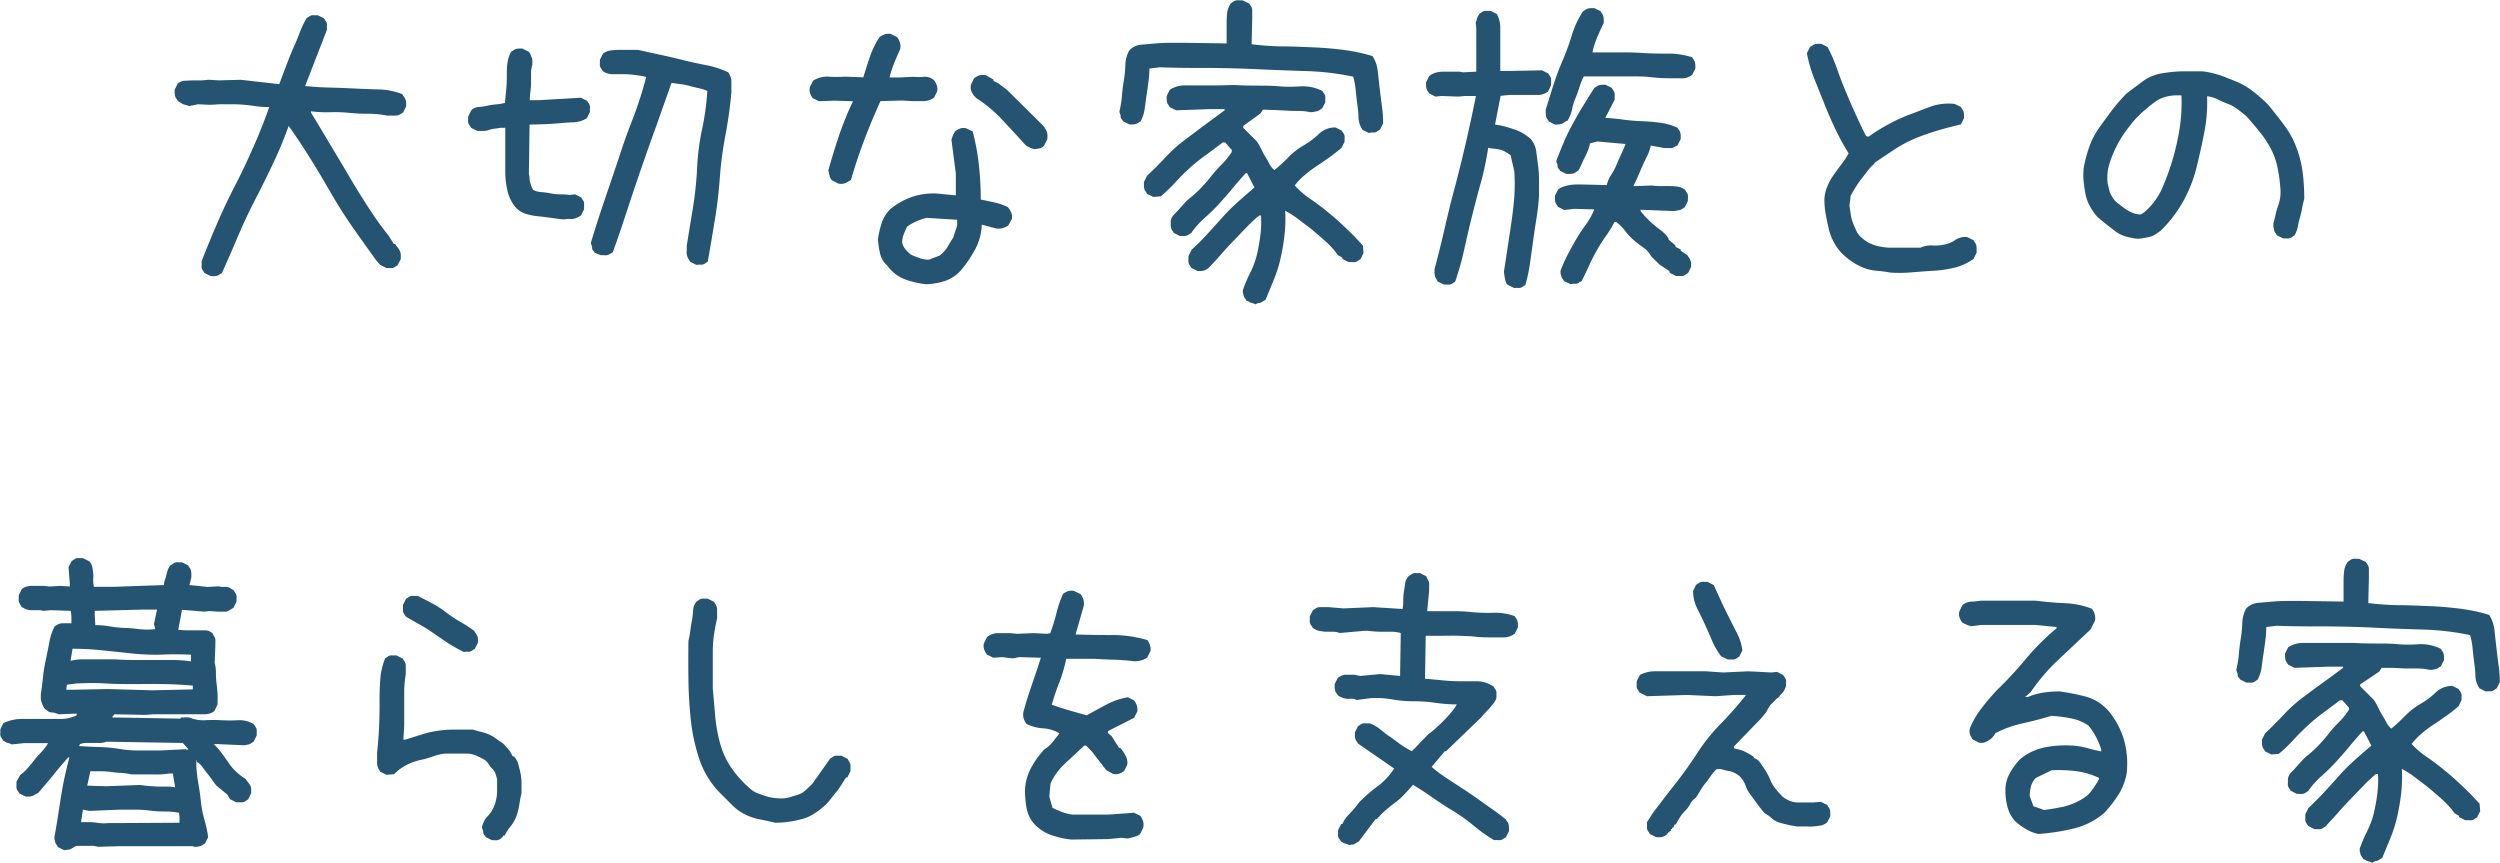
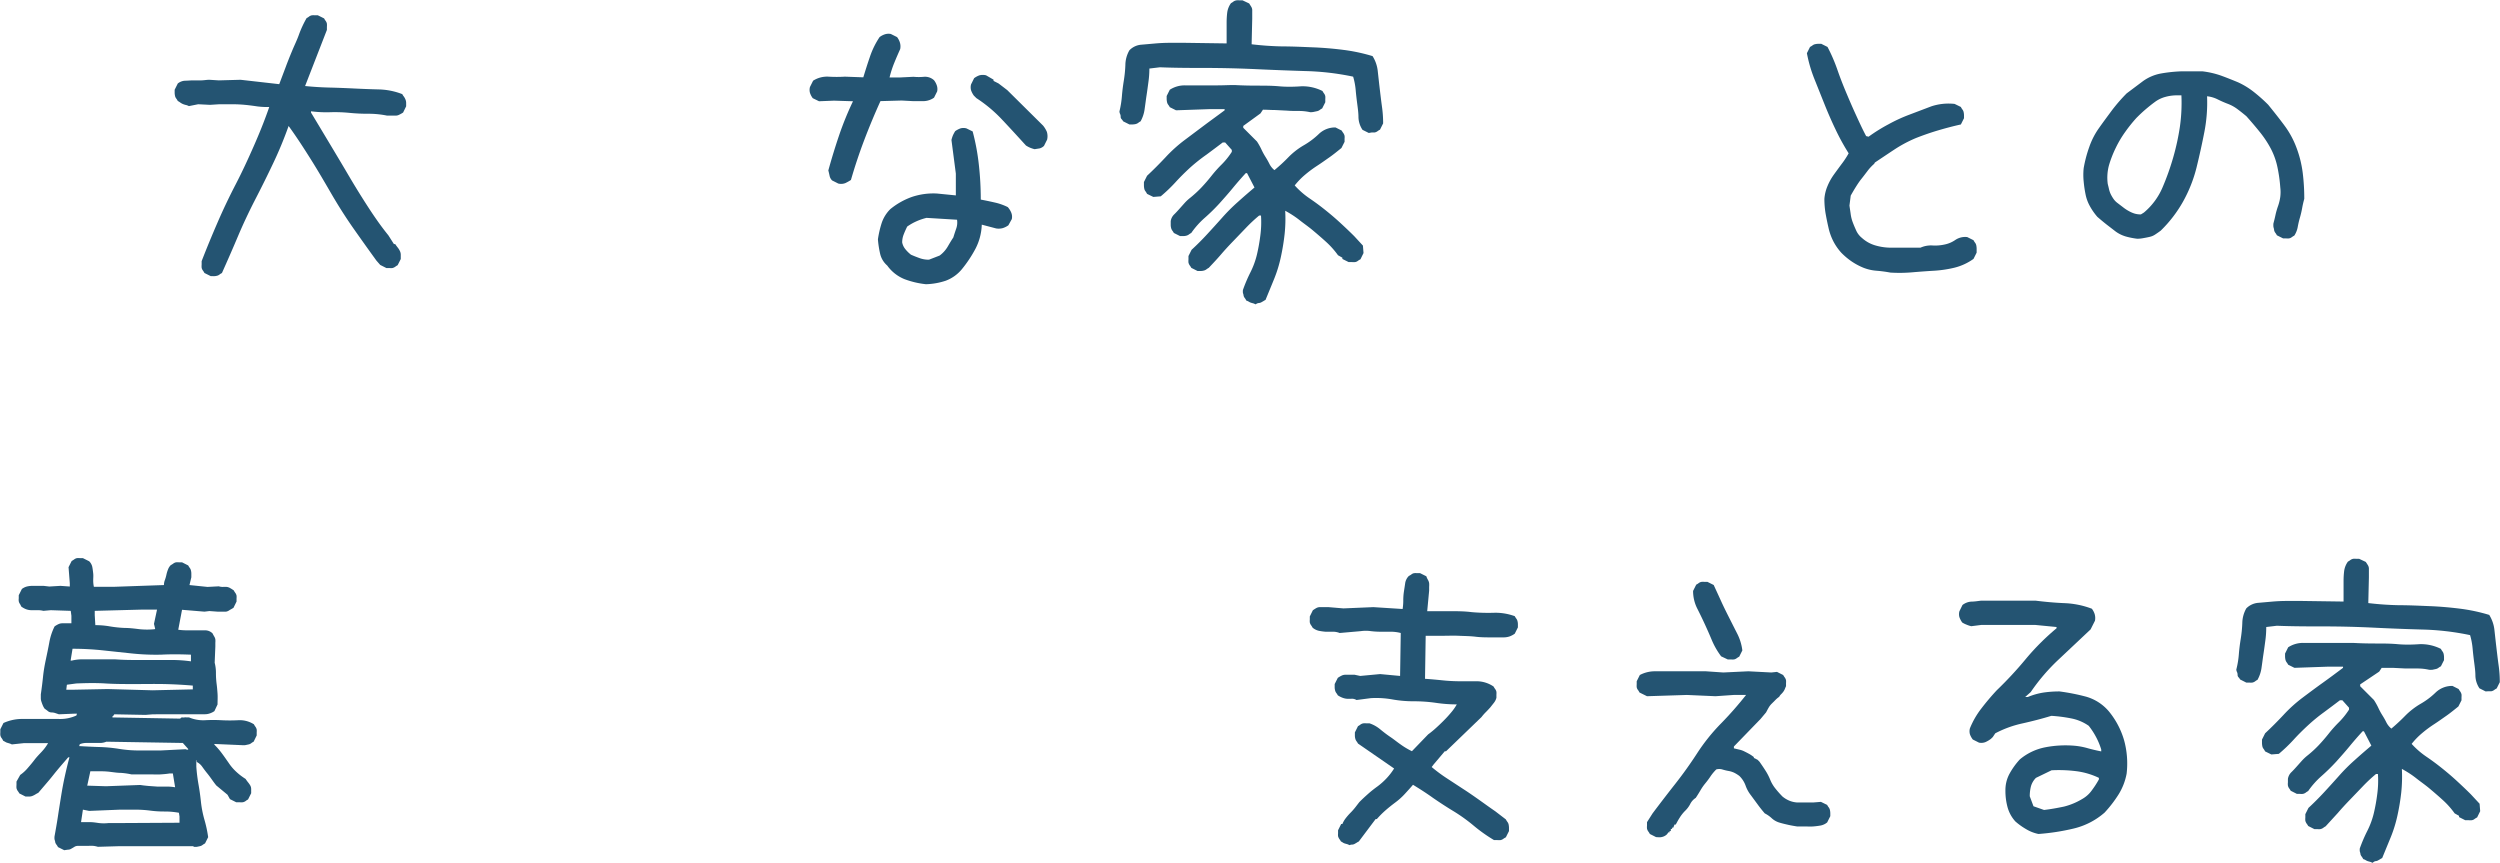
<svg xmlns="http://www.w3.org/2000/svg" viewBox="0 0 376.03 129.75">
  <defs>
    <style>.cls-1{fill:#245472;}</style>
  </defs>
  <g id="レイヤー_2" data-name="レイヤー 2">
    <g id="レイヤー_1-2" data-name="レイヤー 1">
      <path class="cls-1" d="M31.69,41.53l-.94-.47a2.49,2.49,0,0,0-.23-.37,1,1,0,0,1-.19-.42,2.59,2.59,0,0,1,0-.47v-.52c.75-1.94,1.55-3.87,2.39-5.81s1.75-3.85,2.72-5.72S37.28,24,38.16,22s1.65-3.91,2.34-5.91A11,11,0,0,1,38.67,16c-.59-.09-1.2-.17-1.83-.23s-1.26-.09-1.92-.09H33l-1.41.09-1.78-.09-1.4.28A1.81,1.81,0,0,0,28,15.8a2.69,2.69,0,0,1-.46-.14,2,2,0,0,1-.43-.24,2.49,2.49,0,0,0-.37-.23,2,2,0,0,0-.24-.38,1,1,0,0,1-.18-.42,2.37,2.37,0,0,1-.05-.42V13.5l.47-.94a1.9,1.9,0,0,1,1.08-.42c.4,0,.81-.05,1.22-.05s.81,0,1.21,0S31.06,12,31.5,12l1.41.09L36.19,12l5.81.66.94-2.49c.31-.84.65-1.69,1-2.53S44.69,6,45,5.11a15.84,15.84,0,0,1,1.12-2.39,1.73,1.73,0,0,0,.38-.24,1.05,1.05,0,0,1,.42-.18,2.37,2.37,0,0,1,.42,0h.47l.94.47a2.49,2.49,0,0,0,.23.37,1,1,0,0,1,.19.43,2.4,2.4,0,0,1,0,.46V4.5l-3.28,8.44c1.18.12,2.4.2,3.65.23s2.49.08,3.71.14,2.45.11,3.7.14a10.35,10.35,0,0,1,3.56.71,1.94,1.94,0,0,0,.24.37A2.13,2.13,0,0,1,61,15a1.35,1.35,0,0,1,.09.47v.52l-.46.94a5.45,5.45,0,0,1-.57.32,1.14,1.14,0,0,1-.56.14H58.22a13.94,13.94,0,0,0-2.81-.28,27.54,27.54,0,0,1-2.91-.14,22.6,22.6,0,0,0-2.86-.09,18.09,18.09,0,0,1-2.86-.14v.19q1.41,2.34,2.81,4.68c.94,1.57,1.88,3.14,2.82,4.74s1.89,3.14,2.86,4.64,2,3,3.14,4.4l.84,1.32h.19c.12.18.25.36.37.51a2.55,2.55,0,0,1,.33.52,1.29,1.29,0,0,1,.14.56v.66l-.47.93a2.58,2.58,0,0,0-.37.24,1.33,1.33,0,0,1-.42.19,2.29,2.29,0,0,1-.43,0h-.47l-.93-.47-.57-.65q-1.77-2.44-3.51-4.92c-1.16-1.66-2.23-3.35-3.23-5.07s-2-3.45-3.1-5.2-2.19-3.44-3.37-5.06a58.77,58.77,0,0,1-2.35,5.67q-1.31,2.76-2.72,5.48c-.93,1.82-1.79,3.64-2.57,5.49s-1.58,3.67-2.39,5.48a1.73,1.73,0,0,0-.38.24,1.05,1.05,0,0,1-.42.18,1.7,1.7,0,0,1-.42.05Z" />
-       <path class="cls-1" d="M84.75,33c-.63-.06-1.25-.14-1.87-.23s-1.27-.18-1.93-.24a9.39,9.39,0,0,1-1.87-.37,3.42,3.42,0,0,1-1.55-1,5.87,5.87,0,0,1-1.17-2.34A13.22,13.22,0,0,1,76,26.11c0-.91,0-1.84,0-2.81V20.44L76,19.22h-.75c-.31.06-.61.11-.89.14a3,3,0,0,0-.8.19,2.47,2.47,0,0,1-.84.14h-.94l-.93-.47a4,4,0,0,0-.24-.38,1,1,0,0,1-.19-.42,2.19,2.19,0,0,1,0-.42v-.47l.47-.94a1.75,1.75,0,0,1,1.17-.51,8.6,8.6,0,0,0,1.31-.19,8.7,8.7,0,0,1,1.26-.19,6.77,6.77,0,0,0,1.32-.23l.18-1.92a19.11,19.11,0,0,0,.1-2c0-.69,0-1.34.09-2a4.59,4.59,0,0,1,.57-1.78,3.13,3.13,0,0,0,.37-.23.94.94,0,0,1,.42-.19,2.37,2.37,0,0,1,.42-.05h.47l.94.47a1.4,1.4,0,0,1,.28.42c.06.16.13.32.19.47a1.46,1.46,0,0,1,.09.52v.56A4.14,4.14,0,0,0,79.88,11v1.4a10,10,0,0,1-.1,1.36,9.72,9.72,0,0,0-.09,1.31H81l6.38-.37.93.47a2.58,2.58,0,0,0,.24.37,1.12,1.12,0,0,1,.18.42,1.72,1.72,0,0,1,0,.43v.47l-.47.93a4.11,4.11,0,0,1-2,.61c-.72,0-1.44.08-2.16.14s-1.45.11-2.2.14-1.5.05-2.25.05l-.1,7.5a1.74,1.74,0,0,1,.1.61,2,2,0,0,0,.09.61c.06.19.13.37.19.56a2,2,0,0,0,.28.56,3.22,3.22,0,0,0,1.27.33,10.12,10.12,0,0,1,1.36.19,6.85,6.85,0,0,0,1.4.14,10.45,10.45,0,0,1,1.41.09l.84-.09.94.47a2.49,2.49,0,0,0,.23.37,1,1,0,0,1,.19.43,2.4,2.4,0,0,1,0,.46v.52l-.47.94a5,5,0,0,1-.61.33,2.71,2.71,0,0,1-.66.18,5.12,5.12,0,0,1-.7,0Zm20,6.84-.94-.46q-.18-.29-.33-.57a2,2,0,0,1-.18-.56,3,3,0,0,1,0-.61v-.7q.47-2.91.94-5.77a52.82,52.82,0,0,0,.61-5.86,35.44,35.44,0,0,1,.75-5.86,39.89,39.89,0,0,0,.79-5.76,4.67,4.67,0,0,0-1.26-.42c-.47-.1-.93-.21-1.36-.33a8.63,8.63,0,0,0-1.36-.28L101,12.47l-2.25,6.37Q97.6,22,96.47,25.27t-2.16,6.42c-.69,2.12-1.4,4.22-2.15,6.28l-.43.23a1.29,1.29,0,0,1-.46.19,2.37,2.37,0,0,1-.43,0h-.46L89.44,38a1.17,1.17,0,0,0-.24-.33.51.51,0,0,1-.14-.37,1,1,0,0,0-.09-.43.84.84,0,0,1-.09-.37q.93-3.09,2-6.24T93,24q1-3.14,2.2-6.18a60.54,60.54,0,0,0,2-6.24,12.86,12.86,0,0,0-1.55-.28A15,15,0,0,0,94,11.16H92.2a2.58,2.58,0,0,1-1.54-.47,2.66,2.66,0,0,0-.24-.38,1.15,1.15,0,0,1-.19-.42,2.27,2.27,0,0,1,0-.42V9l.47-.94a2.38,2.38,0,0,1,1.17-.47,10.7,10.7,0,0,1,1.36-.09h2.72l3.42.75c1.15.25,2.29.52,3.42.8s2.27.53,3.42.75a13.8,13.8,0,0,1,3.33,1.08,3.58,3.58,0,0,1,.33.65,2.21,2.21,0,0,1,.14.75v1.6q-.28,3.18-.89,6.42a57.05,57.05,0,0,0-.85,6.42c-.15,2.12-.4,4.25-.75,6.37s-.7,4.22-1.07,6.29a2.57,2.57,0,0,0-.38.23,1,1,0,0,1-.42.19,2.27,2.27,0,0,1-.42,0Z" />
      <path class="cls-1" d="M126.09,27.61l-.93-.47a1.37,1.37,0,0,1-.38-.7c-.06-.28-.12-.55-.19-.8q.75-2.72,1.64-5.34a47.19,47.19,0,0,1,2.07-5.07l-2.86-.09-2.25.09-.94-.46a2.67,2.67,0,0,1-.42-.8,1.67,1.67,0,0,1,0-.89l.47-.94a3.9,3.9,0,0,1,2.3-.61,20.41,20.41,0,0,0,2.48,0l2.77.1c.31-1,.64-2.06,1-3.1a12.43,12.43,0,0,1,1.45-2.95,2.67,2.67,0,0,1,.8-.42,1.78,1.78,0,0,1,.89-.05l.94.47a2.67,2.67,0,0,1,.42.8,2,2,0,0,1,.05,1c-.31.69-.61,1.38-.89,2.07a15.32,15.32,0,0,0-.71,2.2h1.6l2-.1a8.3,8.3,0,0,0,1.59,0,2,2,0,0,1,1.5.52,2.62,2.62,0,0,1,.42.79,1.67,1.67,0,0,1,.05.89l-.47.94a2.82,2.82,0,0,1-1.5.52c-.56,0-1.12,0-1.69,0l-1.68-.09-3.19.09q-1.32,2.91-2.44,5.86t-2,6a7.08,7.08,0,0,1-.84.47A1.78,1.78,0,0,1,126.09,27.61Zm13.18,15.14a13.15,13.15,0,0,1-3.19-.75,5.9,5.9,0,0,1-2.63-2.06,3.32,3.32,0,0,1-1.07-1.78,14.76,14.76,0,0,1-.33-2.16,14.93,14.93,0,0,1,.56-2.44,5.3,5.3,0,0,1,1.31-2.11,10.89,10.89,0,0,1,3.24-1.83,10.13,10.13,0,0,1,3.79-.51l2.82.28V26.11l-.66-5.06a4.92,4.92,0,0,1,.23-.71,5.92,5.92,0,0,1,.33-.61,3.23,3.23,0,0,1,.8-.42,1.67,1.67,0,0,1,.89,0l.94.46a33.48,33.48,0,0,1,.93,5,47,47,0,0,1,.29,5.25c.68.13,1.37.27,2.06.43a8.56,8.56,0,0,1,2,.7,2.85,2.85,0,0,1,.51.8,1.66,1.66,0,0,1,.1,1l-.52.94a3,3,0,0,1-.84.42,2.35,2.35,0,0,1-1,.05l-2.16-.57a8.43,8.43,0,0,1-.94,3.61,18.74,18.74,0,0,1-2.06,3.1,5.75,5.75,0,0,1-2.44,1.73A10.28,10.28,0,0,1,139.27,42.75Zm2.06-4.31a4.5,4.5,0,0,0,1.17-1.27c.28-.47.58-1,.89-1.45q.2-.66.42-1.29a2.75,2.75,0,0,0,.14-1.38l-4.59-.28a8.85,8.85,0,0,0-1.5.51,8.14,8.14,0,0,0-1.41.8c-.18.37-.36.76-.51,1.15a3.22,3.22,0,0,0-.24,1.24,2.3,2.3,0,0,0,.47,1,5.2,5.2,0,0,0,.85.84c.43.19.87.36,1.31.52a4,4,0,0,0,1.4.23Zm14.29-16a4.78,4.78,0,0,1-.7-.23,4,4,0,0,1-.61-.33c-1.19-1.31-2.36-2.59-3.54-3.84a20.82,20.82,0,0,0-3.91-3.28l-.38-.38a3.06,3.06,0,0,1-.42-.8,1.67,1.67,0,0,1,0-.89l.46-.93a3,3,0,0,1,.8-.43,2,2,0,0,1,1,0l1.12.65v.19l.75.38,1.31,1,5.39,5.34a3.94,3.94,0,0,1,.57.94A2.25,2.25,0,0,1,157.5,21l-.47.94a1.49,1.49,0,0,1-.65.38Z" />
      <path class="cls-1" d="M205.88,20l-.94-.47a3.56,3.56,0,0,1-.61-1.88c0-.68-.1-1.37-.19-2.06s-.17-1.37-.23-2.06a10.41,10.41,0,0,0-.38-2,39.41,39.41,0,0,0-7.17-.84q-3.62-.11-7.27-.28t-7.31-.19c-2.44,0-4.87,0-7.31-.1l-1.59.19a14.41,14.41,0,0,1-.15,2.07c-.09.68-.18,1.35-.28,2s-.18,1.33-.28,2a5.28,5.28,0,0,1-.61,1.87,1.94,1.94,0,0,0-.37.24,1.12,1.12,0,0,1-.42.18,2.37,2.37,0,0,1-.43.05h-.46l-.94-.47a1.55,1.55,0,0,0-.24-.33.5.5,0,0,1-.14-.37.93.93,0,0,0-.09-.42.88.88,0,0,1-.09-.38,14.51,14.51,0,0,0,.37-2.3c.06-.78.16-1.54.28-2.29a19.52,19.52,0,0,0,.24-2.39,4.49,4.49,0,0,1,.61-2.21,2.79,2.79,0,0,1,1.82-.84l2.16-.19q1.08-.09,2.16-.09h2.2l6.28.09V3.38a12.58,12.58,0,0,1,.09-1.5,3.08,3.08,0,0,1,.57-1.41,1.94,1.94,0,0,0,.37-.24A1.12,1.12,0,0,1,186,.05a2.37,2.37,0,0,1,.43,0h.46l1,.47.32.51a1,1,0,0,1,.14.57V2.81l-.09,3.85a45.91,45.91,0,0,0,4.59.32c1.57,0,3.11.08,4.64.14s3.05.19,4.55.38a26.42,26.42,0,0,1,4.41.94,5.25,5.25,0,0,1,.79,2.34c.1.88.19,1.74.29,2.58s.2,1.7.32,2.58a17.76,17.76,0,0,1,.19,2.62l-.47.94a2.49,2.49,0,0,0-.37.23,1,1,0,0,1-.42.19,2.37,2.37,0,0,1-.43,0Zm-17,25.78-.33-.14-.33-.09a1.42,1.42,0,0,1-.33-.14,1.39,1.39,0,0,0-.42-.19,2.57,2.57,0,0,0-.23-.38.93.93,0,0,1-.19-.37c0-.13-.06-.27-.1-.42a2.29,2.29,0,0,1,0-.43A22.66,22.66,0,0,1,188.06,41a12.33,12.33,0,0,0,1-2.72,27.14,27.14,0,0,0,.51-2.86,15.25,15.25,0,0,0,.1-3h-.28a23.31,23.31,0,0,0-2,1.87l-1.92,2c-.63.65-1.24,1.31-1.83,2s-1.2,1.33-1.83,2a2.58,2.58,0,0,0-.37.24,1.09,1.09,0,0,1-.43.18,1.6,1.6,0,0,1-.42.05h-.47l-.93-.47a2.58,2.58,0,0,0-.24-.37,1.33,1.33,0,0,1-.19-.42,2.56,2.56,0,0,1,0-.47v-.52l.47-.94q1.22-1.12,2.34-2.34c.75-.81,1.5-1.64,2.25-2.48a27,27,0,0,1,2.39-2.39c.84-.76,1.67-1.47,2.48-2.16l-1.12-2.16h-.19c-.69.75-1.36,1.52-2,2.3s-1.33,1.55-2,2.3a27.94,27.94,0,0,1-2.2,2.15,12.54,12.54,0,0,0-2,2.25,2.58,2.58,0,0,0-.37.24,1.12,1.12,0,0,1-.42.18,1.72,1.72,0,0,1-.43.05h-.46l-.94-.47a2.58,2.58,0,0,0-.24-.37,1.12,1.12,0,0,1-.18-.42,1.93,1.93,0,0,1-.05-.47v-.52a1.76,1.76,0,0,1,.51-1c.29-.28.55-.57.8-.85l.75-.84a6.52,6.52,0,0,1,.85-.8,17.53,17.53,0,0,0,1.73-1.59q.79-.84,1.5-1.74a19,19,0,0,1,1.55-1.73,11.39,11.39,0,0,0,1.5-1.87v-.29l-1-1.12h-.37c-.81.62-1.63,1.23-2.44,1.83A26.49,26.49,0,0,0,179,25.22c-.75.69-1.49,1.42-2.2,2.2a22.82,22.82,0,0,1-2.21,2.11l-1.12.09-.94-.46a2.57,2.57,0,0,0-.23-.38.9.9,0,0,1-.19-.42,2.5,2.5,0,0,1-.05-.47v-.51l.47-.94c.94-.88,1.86-1.8,2.77-2.77a21.44,21.44,0,0,1,2.85-2.58c1-.75,2-1.5,3-2.25s2.05-1.5,3.05-2.25v-.18h-2.16l-5.15.18-.94-.47a2.31,2.31,0,0,0-.24-.37,1,1,0,0,1-.18-.42,2.37,2.37,0,0,1-.05-.42v-.47l.47-.94a4.1,4.1,0,0,1,2.25-.66h2.48c.85,0,1.67,0,2.49,0s1.65-.05,2.53-.05q1.59.09,3.33.09c1.15,0,2.28,0,3.37.1s2.2.08,3.33,0a6.63,6.63,0,0,1,3.19.71,2.49,2.49,0,0,0,.23.37,1,1,0,0,1,.19.42,2.37,2.37,0,0,1,0,.43v.47l-.47.93a2.66,2.66,0,0,0-.38.24,1,1,0,0,1-.42.18l-.47.1a2.67,2.67,0,0,1-.51.05,7.73,7.73,0,0,0-1.74-.19c-.59,0-1.19,0-1.78-.05l-1.78-.09c-.59,0-1.2-.05-1.83-.05l-.37.56L187,18.94v.28l2.06,2.06a9.7,9.7,0,0,1,.66,1.17,10,10,0,0,0,.61,1.13,11.21,11.21,0,0,1,.61,1.08,2.85,2.85,0,0,0,.75.93c.75-.62,1.47-1.28,2.16-2a10.91,10.91,0,0,1,2.24-1.73,11.58,11.58,0,0,0,2.26-1.69,3.53,3.53,0,0,1,2.53-1l.93.47a2.58,2.58,0,0,0,.24.37,1.33,1.33,0,0,1,.19.42,2.29,2.29,0,0,1,0,.43v.47l-.47.93c-.62.5-1.23,1-1.82,1.41s-1.21.86-1.83,1.26a18,18,0,0,0-1.83,1.36,11.09,11.09,0,0,0-1.55,1.6A12.37,12.37,0,0,0,197,29.86c.78.53,1.54,1.09,2.29,1.69s1.5,1.23,2.25,1.92,1.47,1.37,2.16,2.06L205,36.94l.09,1.12-.46.94a2.57,2.57,0,0,0-.38.23.9.9,0,0,1-.42.19,2.5,2.5,0,0,1-.47,0h-.51l-.94-.47v-.19l-.66-.37a12.53,12.53,0,0,0-1.78-2c-.69-.63-1.36-1.2-2-1.74s-1.32-1-2-1.54-1.41-1-2.16-1.41a21.71,21.71,0,0,1-.09,3.52,32.93,32.93,0,0,1-.56,3.42,19.85,19.85,0,0,1-1,3.28c-.43,1.06-.87,2.12-1.31,3.19a2.59,2.59,0,0,0-.33.19l-.32.18a.9.9,0,0,1-.38.1A.84.84,0,0,0,188.91,45.75Z" />
-       <path class="cls-1" d="M227.72,43.31l-.94-.47a1.19,1.19,0,0,1-.28-.42,2.53,2.53,0,0,1-.14-.51l-.09-.57a2.59,2.59,0,0,1-.05-.56c.19-1.19.37-2.4.56-3.66s.38-2.5.56-3.74.33-2.5.43-3.76a30.61,30.61,0,0,0,0-3.84l-.56-2.44a9.1,9.1,0,0,0-.8-.51,2.93,2.93,0,0,0-.84-.33,8.17,8.17,0,0,0-.84-.14c-.29,0-.58-.08-.89-.14a42.57,42.57,0,0,1-1.08,5.16q-.7,2.52-1.32,5t-1.17,5a45.28,45.28,0,0,1-1.4,5,2.57,2.57,0,0,0-.38.23,1,1,0,0,1-.42.19,2.27,2.27,0,0,1-.42,0h-.47l-.94-.46c-.06-.13-.14-.27-.23-.43a1.26,1.26,0,0,1-.19-.47,2.4,2.4,0,0,1-.05-.46V40.5q.85-3.18,1.6-6.47T219,27.52q.84-3.24,1.59-6.52T222,14.44h-1.69l-.93.09-2.54-.09-.93.09-.94-.47a1.94,1.94,0,0,0-.24-.37,1.12,1.12,0,0,1-.18-.42,2.37,2.37,0,0,1-.05-.43v-.46l.47-.94a2.82,2.82,0,0,1,1-.52,4.69,4.69,0,0,1,1.17-.14h2.44l.47.1,2-.1V4.22l-.09-.84a3.54,3.54,0,0,0,.14-.33q0-.15.09-.33a1,1,0,0,1,.14-.33,2.41,2.41,0,0,0,.19-.33,2.49,2.49,0,0,0,.37-.23,1,1,0,0,1,.43-.19,2.18,2.18,0,0,1,.42,0h.47l.93.47a4.26,4.26,0,0,1,.52,2c0,.75,0,1.49,0,2.2v4.36h1.5l4.78-.09.94.47a2.49,2.49,0,0,0,.23.37,1.11,1.11,0,0,1,.19.43,2.38,2.38,0,0,1,0,.46v.52l-.46.94a2.57,2.57,0,0,1-1.69.51c-.63,0-1.24,0-1.83,0s-1.2,0-1.83,0-1.22.08-1.78.14l-.84,4.32a9.78,9.78,0,0,1,1.45.28c.47.12.92.26,1.36.42A6.65,6.65,0,0,1,229,20a10.56,10.56,0,0,1,1.18.84,3.62,3.62,0,0,1,.89,1.92c.09.72.18,1.44.28,2.16a17.68,17.68,0,0,1,.14,2.2v2.25a31.55,31.55,0,0,1-.38,3.43c-.18,1.15-.36,2.29-.51,3.42s-.31,2.25-.47,3.37a23.27,23.27,0,0,1-.7,3.28,2.66,2.66,0,0,0-.38.24,1.15,1.15,0,0,1-.42.19,2.27,2.27,0,0,1-.42,0Zm6.19-24.56-.94-.47a1.94,1.94,0,0,0-.24-.37,1.09,1.09,0,0,1-.18-.43,2.4,2.4,0,0,1-.05-.46V16.5q.57-1.87,1.17-3.75T235.08,9a37.64,37.64,0,0,0,1.36-3.75,13.31,13.31,0,0,1,1.68-3.56,2.2,2.2,0,0,0,.38-.24,1.05,1.05,0,0,1,.42-.18,2.37,2.37,0,0,1,.42-.05h.47l.94.47a2.49,2.49,0,0,0,.23.37,1,1,0,0,1,.19.42,2.59,2.59,0,0,1,.05.47v.52c-.19.37-.36.73-.52,1.08l-.47,1.07c-.15.38-.29.76-.42,1.13a7.46,7.46,0,0,0-.28,1.13h3.8c1.28,0,2.55,0,3.79.09s2.52.09,3.8.09a11.47,11.47,0,0,1,3.61.56,1.73,1.73,0,0,0,.24.38,1.05,1.05,0,0,1,.18.42,2.37,2.37,0,0,1,.05.42v.47l-.47.94a5.45,5.45,0,0,1-.56.33,2.13,2.13,0,0,1-.66.19,5.8,5.8,0,0,1-.7,0h-.7c-1.13,0-2.25,0-3.38-.14s-2.26-.14-3.42-.14h-6.89a11.68,11.68,0,0,0-.66,1.64,17.53,17.53,0,0,1-.61,1.69,9,9,0,0,0-.51,1.69,5.23,5.23,0,0,1-.66,1.64,1.72,1.72,0,0,0-.47.23,1.71,1.71,0,0,1-.42.24,1.31,1.31,0,0,1-.47.09Zm2.34,24-1-.47a1.94,1.94,0,0,0-.24-.37,1.09,1.09,0,0,1-.18-.38c0-.12-.07-.26-.1-.42a2.27,2.27,0,0,1,0-.42,24.23,24.23,0,0,1,1.07-2.39c.41-.78.83-1.55,1.27-2.3a25.26,25.26,0,0,1,1.45-2.2,9.79,9.79,0,0,0,1.27-2.3l-3-.09-1.5.18-.94-.47a3.13,3.13,0,0,0-.23-.37.9.9,0,0,1-.19-.42,2.37,2.37,0,0,1-.05-.42v-.47l.47-.94a2.67,2.67,0,0,1,.8-.42,6.76,6.76,0,0,1,.94-.24,5.67,5.67,0,0,1,1-.09h.94l3.65.09a4.7,4.7,0,0,1,.66-1.54,9,9,0,0,0,.8-1.5c.22-.53.45-1.06.7-1.6s.47-1,.66-1.54l-4.22-.38-1.13.28a4.83,4.83,0,0,1-.33,1.13c-.15.37-.31.72-.46,1s-.32.64-.47,1a9.24,9.24,0,0,1-.52,1,2.49,2.49,0,0,0-.37.23,1,1,0,0,1-.43.19,2.18,2.18,0,0,1-.42.05h-.56l-.94-.47a1.14,1.14,0,0,0-.23-.33.48.48,0,0,1-.14-.38.87.87,0,0,0-.1-.42.84.84,0,0,1-.09-.37q.57-1.5,1.17-2.91c.41-.94.86-1.86,1.36-2.76s1-1.8,1.55-2.68,1.08-1.75,1.64-2.62a1.94,1.94,0,0,0,.37-.24,1.09,1.09,0,0,1,.43-.18,2.18,2.18,0,0,1,.42-.05h.47l.93.47a2.58,2.58,0,0,0,.24.37,1.28,1.28,0,0,1,.19.43,2.38,2.38,0,0,1,0,.46V15l-1.4,2.72c.93.06,1.86.16,2.76.28s1.83.2,2.77.23a27.49,27.49,0,0,1,2.76.24,8.72,8.72,0,0,1,2.58.75,1.94,1.94,0,0,0,.24.37,1.09,1.09,0,0,1,.18.43,2.18,2.18,0,0,1,.05.42v.47l-.47.93-.42.24a1.55,1.55,0,0,1-.47.19,2.78,2.78,0,0,1-.51,0h-.57l-2.06-.37a7.14,7.14,0,0,1-.56,1.59c-.25.5-.49,1-.71,1.5s-.43,1-.65,1.5-.45,1-.71,1.5h.29l2.53-.09a9.61,9.61,0,0,0,1.31.09h1.31a8.73,8.73,0,0,1,1.27.09,2.38,2.38,0,0,1,1.08.47,2.57,2.57,0,0,0,.23.38,1,1,0,0,1,.19.42,2.37,2.37,0,0,1,0,.42v.47l-.47.94a2.57,2.57,0,0,0-.38.23.9.9,0,0,1-.42.19l-.47.09a2.14,2.14,0,0,1-.52.05l-4.87-.19v.19c.31.38.64.75,1,1.13a13,13,0,0,0,1.08,1c.38.31.75.61,1.13.89a4.85,4.85,0,0,1,1,1.08v.18l1,.85.09.28.75.37v.19l1,.66a2.49,2.49,0,0,0,.23.37,2.13,2.13,0,0,1,.23.42,1.17,1.17,0,0,1,.1.47v.52l-.47.94a2.57,2.57,0,0,0-.38.23,1,1,0,0,1-.42.19,2.42,2.42,0,0,1-.47,0h-.51l-.94-.46-.09-.28-1.5-1-1.22-1.22a4,4,0,0,0-1.22-1.35,15.68,15.68,0,0,1-1.45-1.13,8.64,8.64,0,0,1-1.27-1.36,6.5,6.5,0,0,0-1.31-1.31h-.28a15.3,15.3,0,0,1-1.32,2.15A26.75,26.75,0,0,0,239,40q-.53,1.13-1.08,2.25a2,2,0,0,0-.38.24,1,1,0,0,1-.42.18,2.37,2.37,0,0,1-.42,0Z" />
      <path class="cls-1" d="M284.34,41a20.24,20.24,0,0,0-2.11-.28,6.7,6.7,0,0,1-2-.47,9.8,9.8,0,0,1-1.74-.94A10.24,10.24,0,0,1,276.94,38a8.17,8.17,0,0,1-1.22-1.78,8.56,8.56,0,0,1-.7-2c-.16-.69-.3-1.39-.43-2.11a13.33,13.33,0,0,1-.18-2.2,6.14,6.14,0,0,1,.47-1.93,8.63,8.63,0,0,1,.93-1.68c.38-.53.77-1.06,1.17-1.6a12.87,12.87,0,0,0,1.08-1.64,33.31,33.31,0,0,1-2-3.65c-.6-1.25-1.14-2.5-1.64-3.75l-1.5-3.75A20.53,20.53,0,0,1,271.78,8l.47-.94a2.49,2.49,0,0,0,.37-.23,1,1,0,0,1,.43-.19,2.18,2.18,0,0,1,.42-.05h.47l.94.47a24.81,24.81,0,0,1,1.45,3.33c.4,1.16.84,2.3,1.31,3.42s.95,2.24,1.45,3.33,1,2.2,1.6,3.33l.37.09a25.05,25.05,0,0,1,3-1.87,24,24,0,0,1,3.18-1.46L290.48,16a8.23,8.23,0,0,1,3.52-.37l.94.46a2.14,2.14,0,0,0,.23.38.94.94,0,0,1,.19.42,2.37,2.37,0,0,1,.05.42v.47l-.47.94c-1.13.25-2.27.55-3.42.89s-2.29.74-3.38,1.17A20.06,20.06,0,0,0,285,22.45c-1,.66-2,1.33-3,2l-.1.19a7,7,0,0,0-1,1.07c-.31.41-.62.82-.94,1.22s-.59.82-.84,1.22-.5.83-.75,1.27l-.19,1.5c.06.44.13.87.19,1.31a5.52,5.52,0,0,0,.33,1.27c.15.4.33.81.51,1.21a3,3,0,0,0,.85,1.08,5.11,5.11,0,0,0,1.87,1.08,8.4,8.4,0,0,0,2.25.38c.82,0,1.61,0,2.39,0h2.3a3.87,3.87,0,0,1,1.78-.33,6.54,6.54,0,0,0,1.83-.14,4.34,4.34,0,0,0,1.64-.7,2.65,2.65,0,0,1,1.78-.42l.94.47a2.49,2.49,0,0,0,.23.37,1,1,0,0,1,.19.42,2.59,2.59,0,0,1,.05.47V38l-.47.94a8.37,8.37,0,0,1-2.81,1.31,17.56,17.56,0,0,1-3.1.47c-1.06.06-2.12.14-3.19.23A22.3,22.3,0,0,1,284.34,41Z" />
      <path class="cls-1" d="M321.47,35.91a11.2,11.2,0,0,1-1.69-.33,5,5,0,0,1-1.55-.75l-1.4-1.08c-.47-.37-.92-.75-1.36-1.13A9.19,9.19,0,0,1,314.34,31a6,6,0,0,1-.65-1.78,17.41,17.41,0,0,1-.28-1.92,9.74,9.74,0,0,1,0-2,19,19,0,0,1,.84-3.19,11.22,11.22,0,0,1,1.5-2.9c.62-.88,1.27-1.75,1.92-2.63a25.69,25.69,0,0,1,2.2-2.53l2.44-1.83A6.69,6.69,0,0,1,325,11.06a22.14,22.14,0,0,1,3.09-.33c1.07,0,2.13,0,3.19,0a13,13,0,0,1,2.81.65c.88.32,1.72.66,2.54,1A11.59,11.59,0,0,1,339,13.83a24.31,24.31,0,0,1,2.16,1.92c.81,1,1.61,2,2.39,3.05a13.48,13.48,0,0,1,1.87,3.42,16.51,16.51,0,0,1,.94,3.8,31.26,31.26,0,0,1,.23,3.89c-.12.43-.23.9-.32,1.4s-.21,1-.33,1.41a13.69,13.69,0,0,0-.33,1.4,3.51,3.51,0,0,1-.52,1.32,2.49,2.49,0,0,0-.37.23,1,1,0,0,1-.42.19,2.37,2.37,0,0,1-.43,0h-.46l-.94-.47a2,2,0,0,0-.24-.38,1,1,0,0,1-.18-.42c0-.16-.07-.31-.1-.47a2.71,2.71,0,0,1,0-.51c.12-.44.23-.88.32-1.32a11.32,11.32,0,0,1,.38-1.31,6.92,6.92,0,0,0,.33-1.36,5.86,5.86,0,0,0,0-1.45,22.09,22.09,0,0,0-.42-3,10.76,10.76,0,0,0-1-2.81,15.64,15.64,0,0,0-1.68-2.53c-.66-.82-1.33-1.6-2-2.35-.44-.37-.89-.73-1.36-1.08a5.9,5.9,0,0,0-1.45-.79,16.31,16.31,0,0,1-1.5-.66,4.63,4.63,0,0,0-1.6-.47,23.22,23.22,0,0,1-.42,5.44c-.34,1.75-.73,3.51-1.17,5.3a20.77,20.77,0,0,1-2,5.06A19.18,19.18,0,0,1,325,34.69c-.25.19-.51.37-.8.56a2.38,2.38,0,0,1-.84.37c-.28.07-.59.13-.94.19A4.87,4.87,0,0,1,321.47,35.91Zm1-3.94a10.06,10.06,0,0,0,2.81-3.8,38.22,38.22,0,0,0,1.6-4.5,35.79,35.79,0,0,0,1-4.59,25.54,25.54,0,0,0,.23-4.74h-.65a6.43,6.43,0,0,0-1.78.24,4.65,4.65,0,0,0-1.55.75c-.47.34-.94.72-1.41,1.12s-.92.83-1.36,1.27a22.41,22.41,0,0,0-1.73,2.16,16.15,16.15,0,0,0-1.41,2.39,16.75,16.75,0,0,0-1,2.57,7.13,7.13,0,0,0-.19,2.82c.06.25.13.51.19.79a3.61,3.61,0,0,0,.28.8,5.89,5.89,0,0,0,.42.7,2.71,2.71,0,0,0,.61.61l.8.61a5.84,5.84,0,0,0,.84.56,4.53,4.53,0,0,0,.85.38,3.22,3.22,0,0,0,1,.14Z" />
      <path class="cls-1" d="M9.66,127.88l-.94-.47a2,2,0,0,0-.24-.38,1.05,1.05,0,0,1-.18-.37c0-.13-.07-.27-.1-.43a2.12,2.12,0,0,1,0-.42c.18-1,.36-2,.51-3s.31-2,.47-3,.34-2,.56-3,.46-2,.71-2.9h-.19l-1.13,1.31c-.37.44-.75.89-1.12,1.36s-.75.92-1.13,1.36l-1.12,1.31a4.57,4.57,0,0,0-.42.23,3,3,0,0,1-.47.24,1.31,1.31,0,0,1-.47.09H3.84l-.93-.47a2.58,2.58,0,0,0-.24-.37,1.33,1.33,0,0,1-.19-.42,2.56,2.56,0,0,1,0-.47v-.52l.56-1a6,6,0,0,0,1.17-1.08c.35-.4.69-.81,1-1.22s.71-.81,1.08-1.21a6.82,6.82,0,0,0,.94-1.27H3.56l-1.78.19a2.16,2.16,0,0,0-.33-.14l-.33-.1a1,1,0,0,1-.32-.14l-.33-.18A1.73,1.73,0,0,0,.23,111a1.05,1.05,0,0,1-.18-.42,2.37,2.37,0,0,1,0-.42v-.47l.47-.94a6.8,6.8,0,0,1,2.62-.61c.94,0,1.88,0,2.82,0s1.89,0,2.86,0a5.83,5.83,0,0,0,2.67-.52l.09-.28h-.28l-2.44.1-.56-.19a1.82,1.82,0,0,0-.56-.09.85.85,0,0,1-.52-.19c-.15-.13-.33-.25-.51-.38a2.4,2.4,0,0,1-.28-.51,5.19,5.19,0,0,1-.19-.52,1.54,1.54,0,0,1-.1-.56v-.56c.13-.88.24-1.75.33-2.63s.24-1.73.42-2.58.36-1.7.52-2.57a8.85,8.85,0,0,1,.8-2.44,3.57,3.57,0,0,1,.56-.33,1.4,1.4,0,0,1,.61-.14h1.36V92.62l-.1-.74-3-.1-1.12.1a3.15,3.15,0,0,0-.85-.1H4.73a2.3,2.3,0,0,1-.79-.14,2.83,2.83,0,0,1-.75-.42A2.66,2.66,0,0,0,3,90.84a1,1,0,0,1-.18-.42,1.65,1.65,0,0,1,0-.42v-.47l.47-.94a2.18,2.18,0,0,1,.75-.37,3.58,3.58,0,0,1,.84-.1H6.56l.85.1,1.68-.1,1.41.1v-.47l-.19-2.44.47-.93a4,4,0,0,0,.38-.24,1,1,0,0,1,.42-.19,2.19,2.19,0,0,1,.42,0h.47l.94.47a1.69,1.69,0,0,1,.47.84c.06.31.1.64.14,1s0,.69,0,1a4.49,4.49,0,0,0,.1,1h3.09L24.66,88a2,2,0,0,1,.14-.75,5.79,5.79,0,0,0,.23-.8,4.84,4.84,0,0,1,.24-.79,1.77,1.77,0,0,1,.42-.66,2.49,2.49,0,0,0,.37-.23,1,1,0,0,1,.42-.19,2.37,2.37,0,0,1,.43,0h.47l.93.47a2.66,2.66,0,0,0,.24.38,1,1,0,0,1,.18.42,1.88,1.88,0,0,1,.05.47v.51L28.5,88l2.72.28,1.69-.09a2,2,0,0,0,.61.09,3.73,3.73,0,0,1,.6,0,1.36,1.36,0,0,1,.52.19c.16.09.33.2.52.33a2.49,2.49,0,0,0,.23.37,1.14,1.14,0,0,1,.19.42,2.27,2.27,0,0,1,0,.42v.47l-.46.94q-.28.18-.57.33A1.25,1.25,0,0,1,34,92H32.72l-1.22-.09-.75.09-3.37-.28-.57,3a9.72,9.72,0,0,0,1.31.09c.44,0,.88,0,1.32,0s.89,0,1.36,0a1.58,1.58,0,0,1,1.17.46c.06.13.14.27.23.43a1.29,1.29,0,0,1,.19.46,2.78,2.78,0,0,1,0,.52v.56l-.1,2.44a6.15,6.15,0,0,1,.19,1.55,12.88,12.88,0,0,0,.09,1.54c.07.5.11,1,.15,1.55s0,1.08,0,1.64l-.47,1a2.64,2.64,0,0,1-.65.33,2.21,2.21,0,0,1-.75.14h-1.6L23,107.44l-1.13.09-4.68-.09-.19.28h-.09v.19l10.21.18a.32.32,0,0,1,.29-.18,1,1,0,0,0,.32,0,1.14,1.14,0,0,1,.33,0h.38a5.49,5.49,0,0,0,2.39.42,22.66,22.66,0,0,1,2.48,0,23.42,23.42,0,0,0,2.53,0,4,4,0,0,1,2.35.61,2.49,2.49,0,0,0,.23.37,1.14,1.14,0,0,1,.19.42,2.29,2.29,0,0,1,0,.43v.46l-.46.94a2,2,0,0,0-.38.24,1,1,0,0,1-.42.18l-.47.1a2.78,2.78,0,0,1-.51,0l-4.13-.18V112a11.26,11.26,0,0,1,1.17,1.36c.35.47.67.94,1,1.41a7.21,7.21,0,0,0,1.12,1.31,9.1,9.1,0,0,0,1.41,1.08,5.63,5.63,0,0,0,.37.51,4.07,4.07,0,0,1,.33.47,1.13,1.13,0,0,1,.14.56v.61l-.47.94a1.94,1.94,0,0,0-.37.24,1.12,1.12,0,0,1-.42.18,2.59,2.59,0,0,1-.47,0h-.52l-.94-.47-.37-.66-1.69-1.4c-.25-.31-.48-.63-.7-.94s-.45-.62-.71-.94-.48-.62-.7-.93a2.19,2.19,0,0,0-.89-.75v.75a25.59,25.59,0,0,0,.33,2.67c.16.9.28,1.8.37,2.67a16.52,16.52,0,0,0,.52,2.63,18.54,18.54,0,0,1,.56,2.62l-.47.94a2.49,2.49,0,0,0-.37.23,1,1,0,0,1-.42.19l-.43.09a2,2,0,0,1-.46,0l-.1-.09H17.81l-3.09.09a3.63,3.63,0,0,0-.66-.14,6.56,6.56,0,0,0-.79,0H11.72a1,1,0,0,0-.52.14c-.15.1-.31.19-.47.28a.9.9,0,0,1-.51.15ZM29,103.69v-.57c-1.44-.12-2.88-.2-4.31-.23s-2.91,0-4.41,0-3,0-4.41-.09-2.9-.06-4.4,0l-1.41.19-.09.75h1.22l5-.1,6.76.19Zm-.28-4.22v-1c-1.5-.06-3-.08-4.5,0a34.79,34.79,0,0,1-4.46-.19l-4.4-.47a43.76,43.76,0,0,0-4.45-.23l-.29,1.78h.19a6.64,6.64,0,0,1,1.55-.19h4.92c.94.07,1.91.1,2.91.1s2,0,2.9,0,1.88,0,2.82,0A20.52,20.52,0,0,1,28.69,99.47Zm-.38,13.22-.84-.94L16,111.56a2.52,2.52,0,0,1-1,.19H13a2.52,2.52,0,0,0-1,.19l-.09.28c1,.06,2,.11,3,.14a22.44,22.44,0,0,1,3,.28,18.76,18.76,0,0,0,3.05.24h3.19l3.75-.19.28.09ZM27,123.75v-.94l-.09-.56a11.65,11.65,0,0,0-2.16-.19,16,16,0,0,1-2.2-.14,17.84,17.84,0,0,0-2.21-.14H18.09l-4.68.19-.94-.19-.28,1.88c.5,0,1,0,1.4,0s.88.08,1.32.14a6.4,6.4,0,0,0,1.4,0c.5,0,1,0,1.41,0Zm-.66-5.34L26,116.34H25.5c-.44.07-.89.11-1.36.14s-.95,0-1.45,0H19.78a10.69,10.69,0,0,0-1.59-.23c-.5,0-1-.08-1.5-.14a11.21,11.21,0,0,0-1.55-.1H13.59l-.47,2.16,2.82.09,5.15-.19c.44.07.86.11,1.27.15l1.26.09c.44,0,.9,0,1.36,0a8.06,8.06,0,0,1,1.27.09Zm-3-23.82-.18-.75.46-2.15H21.38l-7.13.19v.65l.09,1.5a12.44,12.44,0,0,1,2.21.19,17.62,17.62,0,0,0,2.2.23c.75,0,1.5.1,2.25.19a11.29,11.29,0,0,0,2.25,0Zm6.28,19.88-.09-.09-.09.09.09.09Z" />
-       <path class="cls-1" d="M74,126.38l-.94-.47a1.14,1.14,0,0,0-.23-.33.5.5,0,0,1-.14-.38,1,1,0,0,0-.1-.42.84.84,0,0,1-.09-.37,3.35,3.35,0,0,1,.89-1.69,4.86,4.86,0,0,0,1-1.64,6.55,6.55,0,0,0,.38-1.88c0-.65,0-1.32,0-2-.06-.25-.14-.52-.23-.8a2,2,0,0,0-.47-.75,3.66,3.66,0,0,1-.56-.7,2.54,2.54,0,0,0-.61-.66,13.54,13.54,0,0,0-1.32-.66,3.75,3.75,0,0,0-1.45-.28H66.94a7.62,7.62,0,0,0-1.83.43,13.22,13.22,0,0,1-1.78.51,9,9,0,0,0-1.74.56,8.52,8.52,0,0,0-1.59.94l-.75.66-1.13.09-.93-.47a3,3,0,0,1-.33-.61,1.82,1.82,0,0,1-.14-.7v-1.5c.12-1.19.22-2.37.28-3.56s.09-2.41.09-3.66,0-2.47.1-3.65A10.08,10.08,0,0,1,57.94,99a2.49,2.49,0,0,0,.37-.23,1,1,0,0,1,.42-.19,2.37,2.37,0,0,1,.43,0h.46l.94.47c.13.19.24.36.33.52a1.08,1.08,0,0,1,.14.56v1.26a19.57,19.57,0,0,0-.23,2.39c0,.85,0,1.69,0,2.54s0,1.67,0,2.48-.08,1.63-.14,2.44H61l2.39-.75a15.08,15.08,0,0,1,2.39-.56,16.68,16.68,0,0,1,2.63-.19h2.72q.56.18,1.17.33a6.91,6.91,0,0,1,1.17.37,5.52,5.52,0,0,1,1.08.61q.51.38,1.08.75l.28.28.75.85.47.84h.18a3.1,3.1,0,0,1,.66,1.22c.12.44.23.89.33,1.36a7.67,7.67,0,0,1,.14,1.45v1.5c-.13.56-.24,1.14-.33,1.73a8.89,8.89,0,0,1-.42,1.69,5.32,5.32,0,0,1-.84,1.5,8,8,0,0,0-.94,1.45h-.19l-.19.29a1.8,1.8,0,0,1-.37.28,2,2,0,0,1-.38.14,1.73,1.73,0,0,1-.42,0ZM69.75,98.06A25.42,25.42,0,0,1,67.5,96.8c-.75-.47-1.47-1-2.16-1.46A21.6,21.6,0,0,0,63.23,94c-.71-.4-1.45-.82-2.2-1.26a2.57,2.57,0,0,0-.23-.38.9.9,0,0,1-.19-.42,2.27,2.27,0,0,1,0-.42V91l.47-.94a2.57,2.57,0,0,0,.38-.23,1,1,0,0,1,.42-.19,2.42,2.42,0,0,1,.47,0h.51L65,90.75a13.88,13.88,0,0,1,2.1,1.36,19.38,19.38,0,0,0,2.11,1.41,19.89,19.89,0,0,1,2.11,1.36,3.28,3.28,0,0,0,.24.37,2.13,2.13,0,0,1,.23.42,1.14,1.14,0,0,1,.1.47v.52l-.47.93a2.66,2.66,0,0,0-.38.24,1.15,1.15,0,0,1-.42.19,2.27,2.27,0,0,1-.42,0Z" />
-       <path class="cls-1" d="M116.62,123.75c-.81-.19-1.6-.36-2.39-.52a8.29,8.29,0,0,1-2.2-.75,7.26,7.26,0,0,1-1.92-1.4l-1.83-1.83a13.29,13.29,0,0,1-3.09-5.06,27.74,27.74,0,0,1-1.27-5.81q-.33-3-.37-6t0-6a13.17,13.17,0,0,0,.28-1.5q.09-.75.24-1.5a12.88,12.88,0,0,0,.18-1.55,2.28,2.28,0,0,1,.52-1.36,1.94,1.94,0,0,0,.37-.24,1.09,1.09,0,0,1,.43-.18,2.18,2.18,0,0,1,.42,0h.47l.93.47a4.09,4.09,0,0,1,.33.56,1.27,1.27,0,0,1,.14.61V93c-.19.81-.34,1.64-.47,2.48a18.73,18.73,0,0,0-.18,2.63v5.39c.12,1.44.25,2.86.37,4.27a23.73,23.73,0,0,0,.75,4.12,12.42,12.42,0,0,0,1.78,3.75,16.28,16.28,0,0,0,2.91,3.14,3.35,3.35,0,0,0,1,.56l1.08.38a7.67,7.67,0,0,0,1.17.28,8.73,8.73,0,0,0,1.27.09,4.36,4.36,0,0,0,1.26-.18l1.22-.38a3,3,0,0,0,1.13-.65c.34-.32.67-.63,1-.94l2.72-3.85a2.57,2.57,0,0,0,.38-.23,1,1,0,0,1,.42-.19,2.27,2.27,0,0,1,.42,0h.47l.94.47c.06.13.14.27.23.43a1.5,1.5,0,0,1,.19.46,2.59,2.59,0,0,1,0,.47V116l-.47.94h-.19q-.37.56-.75,1.17a9.4,9.4,0,0,1-.85,1.17c-.31.37-.6.75-.89,1.13a6.78,6.78,0,0,1-1,1,10.63,10.63,0,0,1-1.55,1.12,6.41,6.41,0,0,1-1.73.7,17.88,17.88,0,0,1-1.88.38A13.73,13.73,0,0,1,116.62,123.75Z" />
-       <path class="cls-1" d="M161.11,126.28a14,14,0,0,1-3.05-.7,6.39,6.39,0,0,1-2.58-1.74,4.93,4.93,0,0,1-1.07-2.29,14.65,14.65,0,0,1-.24-2.72,7.74,7.74,0,0,1,.89-3.28,13.53,13.53,0,0,1,2-2.82,5,5,0,0,0,1.31-1.17l1-1.26a5.57,5.57,0,0,0-2.48-.75,6.55,6.55,0,0,1-2.49-.66,2.79,2.79,0,0,1-.42-.8,2.1,2.1,0,0,1-.05-1c.38-1.38.8-2.73,1.27-4.08s.92-2.7,1.36-4.08l-3.28-.09-.94.19-1.55-.19-1.4.09-.94-.47a2.62,2.62,0,0,1-.42-.79,1.67,1.67,0,0,1-.05-.89l.47-.94a2.54,2.54,0,0,1,1.59-.61c.63,0,1.27,0,1.93,0l1,.1,2.53-.1,2,.1.47-.1a25.85,25.85,0,0,0,.93-3,16.78,16.78,0,0,1,1-2.91,3.23,3.23,0,0,1,.8-.42,1.67,1.67,0,0,1,.89,0l.94.46a2.67,2.67,0,0,1,.42.8,2.1,2.1,0,0,1,.05,1l-1.22,4.27c1.81.06,3.64.09,5.48.09a18.55,18.55,0,0,1,5.3.75,2.67,2.67,0,0,1,.42.8,1.67,1.67,0,0,1,.05.89l-.47.94a2.53,2.53,0,0,1-.89.42,3.81,3.81,0,0,1-1.08.14c-1-.12-2-.2-3-.23s-2-.08-3-.14h-4.22a22.28,22.28,0,0,1-1,3.47A33.3,33.3,0,0,0,158.2,106c.88.32,1.75.6,2.63.85l2.62.75c1-.56,2-1.11,3-1.64a10.55,10.55,0,0,1,3.19-1.08l.94.47a2.62,2.62,0,0,1,.42.79,1.82,1.82,0,0,1,.05.9l-.47.93-3.94,2v.28l.56.47,1.13,1.78h.19a7.76,7.76,0,0,1,.79,1.17,2.24,2.24,0,0,1,.24,1.36l-.47.94a2.67,2.67,0,0,1-.8.42,1.67,1.67,0,0,1-.89,0l-1-.56L164.2,113l-.84-.85h-.28l-2.86,2.67a9.44,9.44,0,0,0-2.2,3l-.19,2,.47,1.68a16.31,16.31,0,0,0,1.5.66,6.36,6.36,0,0,0,1.59.37h5.25l3.94-.28.94.47a3.23,3.23,0,0,1,.42.8,2,2,0,0,1,0,1l-.46.94a2.5,2.5,0,0,1-.9.42c-.34.1-.67.17-1,.24l-.94-.1-2,.19Z" />
      <path class="cls-1" d="M203,127.12l-.33-.14-.33-.09a1.22,1.22,0,0,1-.33-.14,3,3,0,0,0-.32-.19,2.58,2.58,0,0,0-.24-.37,1.33,1.33,0,0,1-.19-.42,2.29,2.29,0,0,1,0-.43v-.46l.47-.94h.18a3.64,3.64,0,0,1,.52-.89,8.91,8.91,0,0,1,.7-.8,9,9,0,0,0,.71-.8l.61-.79c.43-.44.89-.86,1.35-1.27s.94-.78,1.41-1.12a10.19,10.19,0,0,0,1.36-1.22,9.31,9.31,0,0,0,1.12-1.46l-5.43-3.75a2.58,2.58,0,0,0-.24-.37,1.12,1.12,0,0,1-.18-.42,1.72,1.72,0,0,1-.05-.43v-.46l.47-.94a1.94,1.94,0,0,0,.37-.24,1.12,1.12,0,0,1,.42-.18,2.59,2.59,0,0,1,.47,0H206a5,5,0,0,1,1.59.89c.5.41,1,.8,1.55,1.17s1,.75,1.55,1.13a11.38,11.38,0,0,0,1.68,1l2.44-2.53a13.48,13.48,0,0,0,1.22-1c.38-.34.75-.7,1.12-1.07s.74-.77,1.08-1.18a7.59,7.59,0,0,0,.89-1.26,21.28,21.28,0,0,1-3.18-.24,23.6,23.6,0,0,0-3.29-.23,17.81,17.81,0,0,1-3.23-.28,13.74,13.74,0,0,0-3.23-.19l-2.16.28a1.28,1.28,0,0,0-.7-.19,6.8,6.8,0,0,1-.8,0,2.68,2.68,0,0,1-.7-.19,3.25,3.25,0,0,1-.61-.33,2.58,2.58,0,0,0-.24-.37,1.09,1.09,0,0,1-.18-.43,1.6,1.6,0,0,1-.05-.42v-.47l.47-.93a4.09,4.09,0,0,1,.56-.33,1.27,1.27,0,0,1,.61-.14h1.36l.84.18,3-.28,3,.28.1-6.46a5.93,5.93,0,0,0-1.5-.19h-1.5a12.58,12.58,0,0,1-1.5-.09,5.38,5.38,0,0,0-1.5,0l-3.19.28a2.66,2.66,0,0,0-1-.19c-.38,0-.75,0-1.13,0a9.52,9.52,0,0,1-1-.14,2.25,2.25,0,0,1-.94-.47,2.49,2.49,0,0,0-.23-.37,1.14,1.14,0,0,1-.19-.42,2.29,2.29,0,0,1,0-.43v-.47l.46-.93c.19-.13.36-.24.52-.33a1.11,1.11,0,0,1,.56-.14h1.27l2.25.19,4.5-.19,4.4.28a8.26,8.26,0,0,0,.1-1.31,8.73,8.73,0,0,1,.09-1.27c.06-.4.13-.83.19-1.26a1.93,1.93,0,0,1,.56-1.13,2.57,2.57,0,0,0,.38-.23.9.9,0,0,1,.42-.19,2.27,2.27,0,0,1,.42,0h.47l.94.47a2.73,2.73,0,0,0,.23.52,1.49,1.49,0,0,1,.19.51,3.64,3.64,0,0,1,0,.56v.57l-.29,3.09H218c1.12,0,2.23,0,3.33.14a28.13,28.13,0,0,0,3.32.1,8.45,8.45,0,0,1,3.19.51,2.66,2.66,0,0,0,.24.38,1,1,0,0,1,.18.42,1.7,1.7,0,0,1,.05.42v.47l-.47.94a3.17,3.17,0,0,1-.79.42,2.85,2.85,0,0,1-.85.14h-1.83c-.81,0-1.62,0-2.43-.1s-1.64-.1-2.49-.14-1.69,0-2.53,0h-2.48l-.1,6.47c.88.06,1.75.14,2.63.23a25.55,25.55,0,0,0,2.62.14c.88,0,1.75,0,2.63,0a4.56,4.56,0,0,1,2.43.79,3,3,0,0,0,.24.38,1.07,1.07,0,0,1,.19.42,2.27,2.27,0,0,1,0,.42v.47a2,2,0,0,1-.37.75l-.56.71c-.19.21-.41.45-.66.7a7.39,7.39,0,0,0-.66.75L217.5,113h-.19l-1.69,2-.28.37a23.38,23.38,0,0,0,2.35,1.74l2.43,1.59c.82.53,1.61,1.08,2.4,1.64s1.57,1.13,2.39,1.69l1.59,1.22a2.49,2.49,0,0,0,.23.37,1,1,0,0,1,.19.42,2.59,2.59,0,0,1,.05.47V125l-.47.94a3.21,3.21,0,0,0-.38.23,1,1,0,0,1-.42.19,2.42,2.42,0,0,1-.47,0h-.51a23.44,23.44,0,0,1-3.05-2.16,25.18,25.18,0,0,0-3-2.16q-1.54-.93-3.09-2c-1-.72-2.05-1.39-3.05-2-.37.44-.8.91-1.26,1.41a10,10,0,0,1-1.41,1.26c-.47.35-.94.72-1.41,1.13a13.43,13.43,0,0,0-1.36,1.36h-.18l-2.53,3.37a2.41,2.41,0,0,0-.33.19l-.33.19a.88.88,0,0,1-.38.09A.84.84,0,0,0,203,127.12Z" />
      <path class="cls-1" d="M249.09,125.91l-.93-.47a2.66,2.66,0,0,0-.24-.38,1.15,1.15,0,0,1-.19-.42,2.49,2.49,0,0,1,0-.47v-.51l.84-1.32q1.69-2.25,3.42-4.45t3.28-4.59a28.74,28.74,0,0,1,3.57-4.46,53.34,53.34,0,0,0,3.79-4.31h-1.87l-2.72.19-4.31-.19-6,.19-1.13-.56a2.57,2.57,0,0,0-.23-.38.9.9,0,0,1-.19-.42,2.37,2.37,0,0,1,0-.42v-.47l.47-.94a4.8,4.8,0,0,1,2.3-.56h2.58c.87,0,1.72,0,2.53,0s1.65,0,2.53,0l2.62.18,3.76-.18,3.46.18.85-.09.93.47a3.87,3.87,0,0,0,.24.37,1.14,1.14,0,0,1,.19.42,2.29,2.29,0,0,1,0,.43v.46c-.06.13-.12.27-.18.43a2.18,2.18,0,0,1-.24.42,2.75,2.75,0,0,1-.33.37,1.54,1.54,0,0,0-.28.38,3.77,3.77,0,0,0-.56.47l-.56.56a2.69,2.69,0,0,0-.47.61c-.13.22-.25.45-.38.7l-.84,1-4,4.13v.28l.8.19a3.1,3.1,0,0,1,.79.28c.25.12.49.25.71.37s.45.28.7.47V114l.56.28.28.28c.31.44.61.88.89,1.32a8.3,8.3,0,0,1,.71,1.35,5.23,5.23,0,0,0,.79,1.36,14.43,14.43,0,0,0,1.08,1.22,4.12,4.12,0,0,0,1,.61,3.7,3.7,0,0,0,1.17.28c.41,0,.82,0,1.22,0h1.27l1.12-.09.94.46a1.73,1.73,0,0,0,.24.38,1.05,1.05,0,0,1,.18.42,2.37,2.37,0,0,1,.05.42v.47l-.47.94a2.17,2.17,0,0,1-1,.47c-.35.06-.72.11-1.13.14s-.81,0-1.22,0h-1.17c-.44-.07-.87-.14-1.31-.24s-.88-.2-1.31-.33a2.92,2.92,0,0,1-1.18-.65,4.62,4.62,0,0,0-1.07-.75c-.38-.44-.74-.89-1.08-1.36l-1-1.36a5,5,0,0,1-.8-1.45,3.85,3.85,0,0,0-.94-1.46,5.14,5.14,0,0,0-.75-.47,3.33,3.33,0,0,0-.89-.28,7.61,7.61,0,0,1-.94-.23,1.66,1.66,0,0,0-.89,0,7,7,0,0,0-.84,1,12.57,12.57,0,0,1-.8,1.08,8,8,0,0,0-.75,1.08c-.22.37-.45.75-.7,1.12a2.35,2.35,0,0,0-.84.94,3.94,3.94,0,0,1-.75,1,5.6,5.6,0,0,0-.8,1c-.22.34-.42.7-.61,1.07h-.19l-.19.47h-.18v.19h-.19V125h-.19v.19h-.18l-.19.28a1.54,1.54,0,0,1-.38.28,1.69,1.69,0,0,1-.79.19Zm10.79-26.72-1-.47a11.57,11.57,0,0,1-1.36-2.34c-.34-.82-.7-1.63-1.07-2.44s-.77-1.63-1.18-2.44a5.87,5.87,0,0,1-.61-2.62l.47-.94a2,2,0,0,0,.38-.24,1,1,0,0,1,.42-.18,2.37,2.37,0,0,1,.42,0h.47l.94.47c.37.81.75,1.62,1.12,2.44s.77,1.62,1.18,2.43.81,1.61,1.21,2.39a7.56,7.56,0,0,1,.8,2.58l-.47.94a2.49,2.49,0,0,0-.37.23,1,1,0,0,1-.42.19,2.37,2.37,0,0,1-.43,0Z" />
      <path class="cls-1" d="M306.61,125.44a5.89,5.89,0,0,1-1.83-.71,10.14,10.14,0,0,1-1.64-1.17,5.25,5.25,0,0,1-1.17-2.11,9.27,9.27,0,0,1-.33-2.53,5.17,5.17,0,0,1,.61-2.53,11.06,11.06,0,0,1,1.55-2.16,8.46,8.46,0,0,1,3.79-1.82,16,16,0,0,1,4.46-.24,10.49,10.49,0,0,1,2,.38c.66.18,1.33.34,2,.47v-.29a10.58,10.58,0,0,0-.75-1.82,11,11,0,0,0-1.13-1.74,6.85,6.85,0,0,0-2.67-1.12,22.24,22.24,0,0,0-2.95-.38c-1.44.44-2.88.81-4.31,1.13a16.1,16.1,0,0,0-4.13,1.5l-.37.56-.29.28a4.22,4.22,0,0,1-.79.47,1.69,1.69,0,0,1-1,.09l-.93-.47a2.9,2.9,0,0,1-.43-.79,1.67,1.67,0,0,1,0-.89,12.51,12.51,0,0,1,1.73-3c.72-.94,1.49-1.85,2.3-2.72a56.24,56.24,0,0,0,4.4-4.74,36.27,36.27,0,0,1,4.6-4.59v-.19L306.14,94H298l-1.5.19a4.34,4.34,0,0,1-.72-.24,3.47,3.47,0,0,1-.64-.32,3.23,3.23,0,0,1-.42-.8,1.67,1.67,0,0,1,0-.89l.46-.94a2.41,2.41,0,0,1,1.32-.51c.47,0,.95-.08,1.45-.14h8.25c1.44.18,2.88.31,4.31.37a13,13,0,0,1,4.13.84,2.67,2.67,0,0,1,.42.8,2.13,2.13,0,0,1,.05,1l-.66,1.31-4.78,4.5a29.43,29.43,0,0,0-4.22,4.92l-.84.75H305a10.48,10.48,0,0,1,2.29-.66,16.38,16.38,0,0,1,2.49-.18,31.49,31.49,0,0,1,4,.79A7,7,0,0,1,317.2,107a12.2,12.2,0,0,1,2.28,4.31,13.17,13.17,0,0,1,.39,5.06,9.06,9.06,0,0,1-1.21,3.12,18.56,18.56,0,0,1-2.11,2.74,10.91,10.91,0,0,1-4.64,2.39A33,33,0,0,1,306.61,125.44Zm6.56-5.25a4.45,4.45,0,0,0,1.45-1.29,13.92,13.92,0,0,0,1.08-1.67V117a11.1,11.1,0,0,0-3.37-1,21,21,0,0,0-3.75-.14L306.23,117a2.92,2.92,0,0,0-.75,1.27,6,6,0,0,0-.18,1.5l.56,1.5,1.59.56c1-.12,2-.3,3-.51A10,10,0,0,0,313.17,120.19Z" />
      <path class="cls-1" d="M373.87,104l-.93-.47a3.56,3.56,0,0,1-.61-1.88c0-.68-.1-1.37-.19-2.06s-.17-1.37-.23-2.06a10.41,10.41,0,0,0-.38-2,39.41,39.41,0,0,0-7.17-.84q-3.62-.1-7.27-.28t-7.31-.19c-2.44,0-4.87,0-7.31-.1l-1.6.19a14.4,14.4,0,0,1-.14,2.07c-.09.68-.18,1.35-.28,2s-.18,1.33-.28,2a5.28,5.28,0,0,1-.61,1.87,1.94,1.94,0,0,0-.37.24,1.12,1.12,0,0,1-.42.18,2.37,2.37,0,0,1-.43,0h-.47l-.93-.47a1.55,1.55,0,0,0-.24-.33.51.51,0,0,1-.14-.37.93.93,0,0,0-.09-.42.9.9,0,0,1-.1-.38,13.46,13.46,0,0,0,.38-2.3c.06-.78.16-1.54.28-2.29a19.52,19.52,0,0,0,.24-2.39,4.6,4.6,0,0,1,.6-2.21,2.84,2.84,0,0,1,1.83-.84l2.16-.19q1.08-.09,2.16-.09h2.2l6.28.09V87.38a12.58,12.58,0,0,1,.09-1.5,3.08,3.08,0,0,1,.57-1.41,1.94,1.94,0,0,0,.37-.24,1.12,1.12,0,0,1,.42-.18,2.37,2.37,0,0,1,.42,0h.47l1,.47q.19.28.33.51a1,1,0,0,1,.14.57v1.26l-.09,3.85a45.91,45.91,0,0,0,4.59.32c1.57,0,3.11.08,4.64.14s3,.19,4.55.38a26.42,26.42,0,0,1,4.41.94,5.38,5.38,0,0,1,.79,2.34c.1.88.19,1.74.29,2.58s.2,1.7.32,2.58a17.76,17.76,0,0,1,.19,2.62l-.47.94a2.49,2.49,0,0,0-.37.23,1,1,0,0,1-.42.19,2.37,2.37,0,0,1-.43,0Zm-17,25.78-.33-.14-.33-.09a1.42,1.42,0,0,1-.33-.14,1.39,1.39,0,0,0-.42-.19,2.57,2.57,0,0,0-.23-.38.93.93,0,0,1-.19-.37c0-.13-.06-.27-.1-.42a2.29,2.29,0,0,1,0-.43,22.66,22.66,0,0,1,1.12-2.62,12.33,12.33,0,0,0,1-2.72,27.14,27.14,0,0,0,.51-2.86,15.25,15.25,0,0,0,.1-3h-.29a23.1,23.1,0,0,0-2,1.87l-1.92,2c-.63.65-1.24,1.31-1.83,2l-1.83,2a2.58,2.58,0,0,0-.37.24,1.09,1.09,0,0,1-.43.18,1.6,1.6,0,0,1-.42,0h-.47l-.93-.47a2.58,2.58,0,0,0-.24-.37,1.33,1.33,0,0,1-.19-.42,2.56,2.56,0,0,1,0-.47v-.52l.47-.94q1.21-1.12,2.34-2.34c.75-.81,1.5-1.64,2.25-2.48a27,27,0,0,1,2.39-2.39c.84-.76,1.67-1.47,2.48-2.16l-1.12-2.16h-.19c-.69.75-1.36,1.52-2,2.3s-1.33,1.55-2,2.3a29.83,29.83,0,0,1-2.2,2.15,12.54,12.54,0,0,0-2,2.25,1.94,1.94,0,0,0-.37.24,1.12,1.12,0,0,1-.42.18,1.72,1.72,0,0,1-.43,0h-.47l-.93-.47a2.58,2.58,0,0,0-.24-.37,1.12,1.12,0,0,1-.18-.42,1.93,1.93,0,0,1,0-.47v-.52a1.76,1.76,0,0,1,.51-1c.29-.28.55-.57.8-.85l.75-.84a7.12,7.12,0,0,1,.84-.8,16.59,16.59,0,0,0,1.74-1.59q.79-.84,1.5-1.74a19,19,0,0,1,1.55-1.73,11.39,11.39,0,0,0,1.5-1.87v-.29l-1-1.12h-.37c-.81.62-1.63,1.23-2.44,1.83a26.49,26.49,0,0,0-2.34,1.92c-.75.69-1.49,1.42-2.2,2.2a22.82,22.82,0,0,1-2.21,2.11l-1.12.09-.94-.46a2.57,2.57,0,0,0-.23-.38.9.9,0,0,1-.19-.42,2.5,2.5,0,0,1-.05-.47v-.51l.47-.94c.94-.88,1.86-1.8,2.77-2.77a21.44,21.44,0,0,1,2.85-2.58c1-.75,2-1.5,3.05-2.25s2.05-1.5,3.05-2.25v-.18h-2.16l-5.15.18-.94-.47a2.31,2.31,0,0,0-.24-.37,1.12,1.12,0,0,1-.18-.42,2.37,2.37,0,0,1-.05-.42v-.47l.47-.94a4.1,4.1,0,0,1,2.25-.66h2.48c.85,0,1.67,0,2.49,0s1.65,0,2.53,0q1.59.09,3.33.09c1.15,0,2.28,0,3.37.1s2.2.08,3.33,0a6.65,6.65,0,0,1,3.19.71,2.49,2.49,0,0,0,.23.37,1,1,0,0,1,.19.42,2.37,2.37,0,0,1,.05.43v.47l-.47.93a2.66,2.66,0,0,0-.38.24,1,1,0,0,1-.42.18l-.47.1a2.67,2.67,0,0,1-.51,0,7.73,7.73,0,0,0-1.74-.19c-.59,0-1.19,0-1.78,0l-1.78-.09c-.59,0-1.2,0-1.83,0l-.37.56L355,102.94v.28l2.06,2.06a9.7,9.7,0,0,1,.66,1.17,10,10,0,0,0,.61,1.13,11.21,11.21,0,0,1,.61,1.08,2.85,2.85,0,0,0,.75.93,28.68,28.68,0,0,0,2.15-2,11.25,11.25,0,0,1,2.25-1.73,11.23,11.23,0,0,0,2.25-1.69,3.57,3.57,0,0,1,2.54-1l.93.47a2.58,2.58,0,0,0,.24.37,1.33,1.33,0,0,1,.19.42,2.29,2.29,0,0,1,0,.43v.47l-.47.93c-.62.5-1.23,1-1.82,1.41s-1.21.86-1.83,1.26a18,18,0,0,0-1.83,1.36,11.09,11.09,0,0,0-1.55,1.6,12.37,12.37,0,0,0,2.21,1.92c.78.53,1.54,1.09,2.29,1.69s1.5,1.23,2.25,1.92,1.47,1.37,2.16,2.06l1.31,1.41.09,1.12-.46.94a2.57,2.57,0,0,0-.38.23.9.9,0,0,1-.42.19,2.5,2.5,0,0,1-.47,0h-.52l-.93-.47v-.19l-.66-.37a12.53,12.53,0,0,0-1.78-2c-.69-.63-1.36-1.2-2-1.74s-1.32-1-2-1.54-1.41-1-2.16-1.41a22.9,22.9,0,0,1-.09,3.52,32.93,32.93,0,0,1-.56,3.42,19.85,19.85,0,0,1-1,3.28l-1.31,3.19a2.59,2.59,0,0,0-.33.19l-.32.18a.9.9,0,0,1-.38.1A.84.84,0,0,0,356.91,129.75Z" />
    </g>
  </g>
</svg>